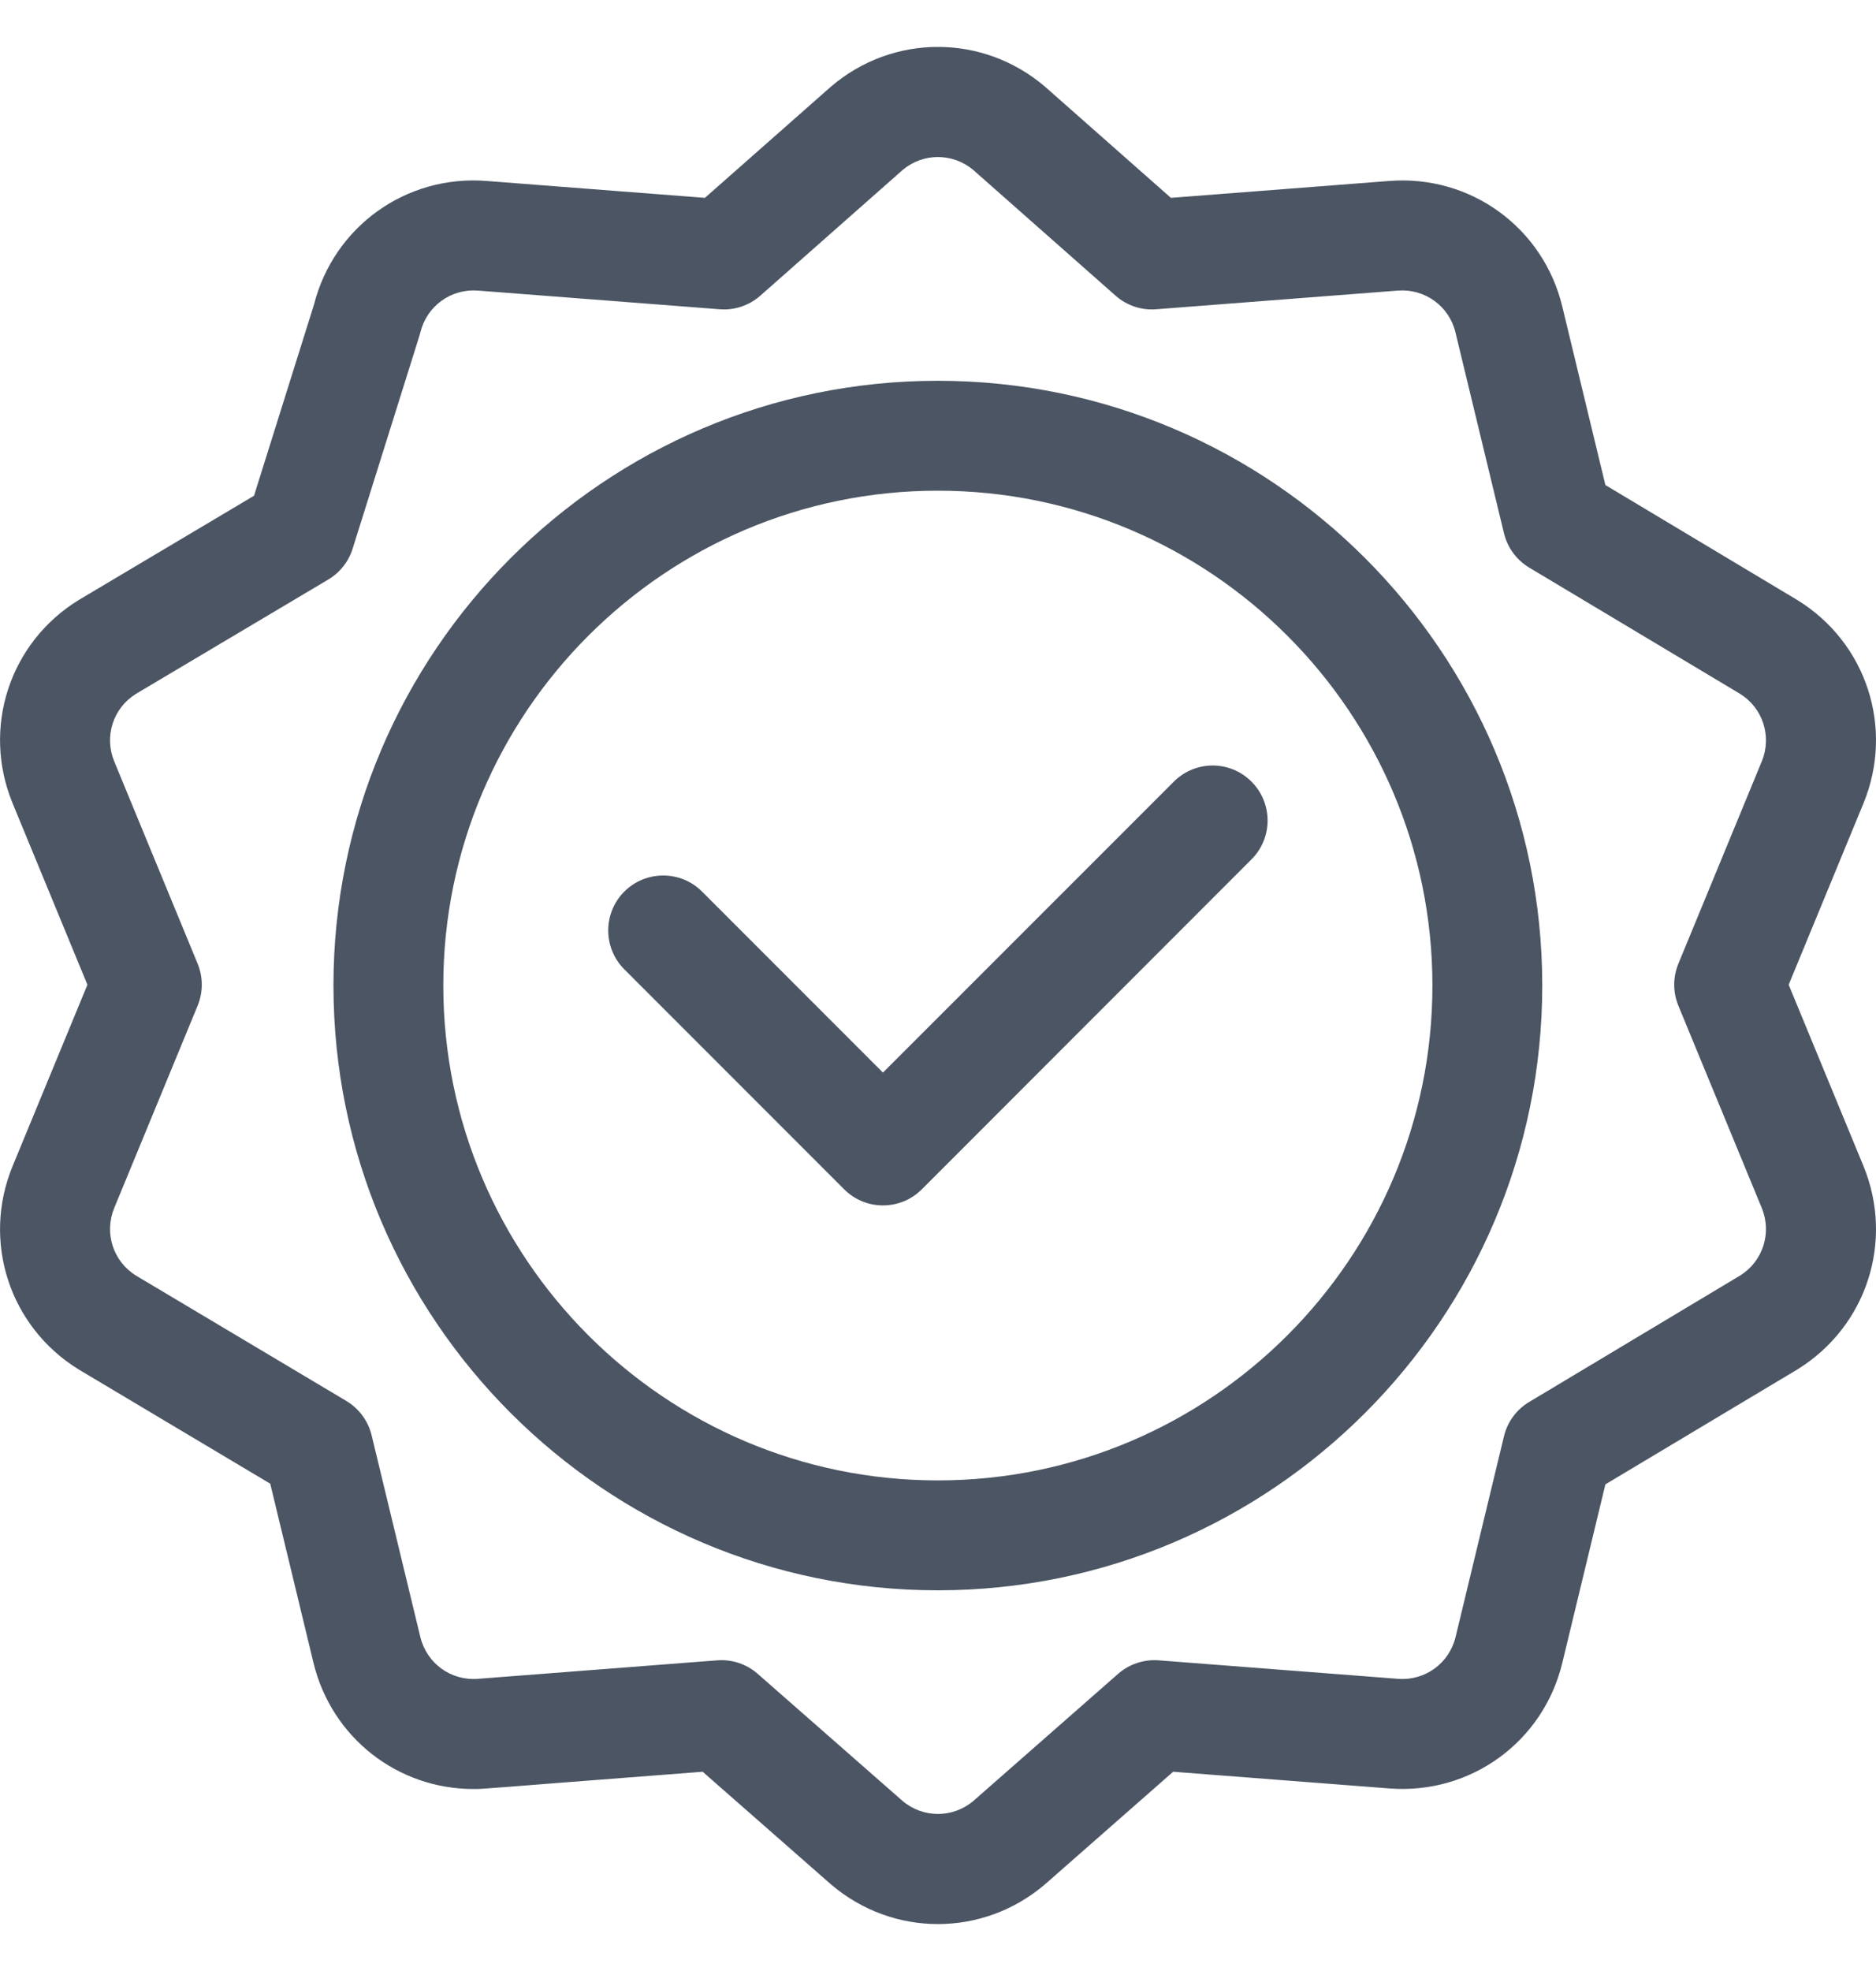
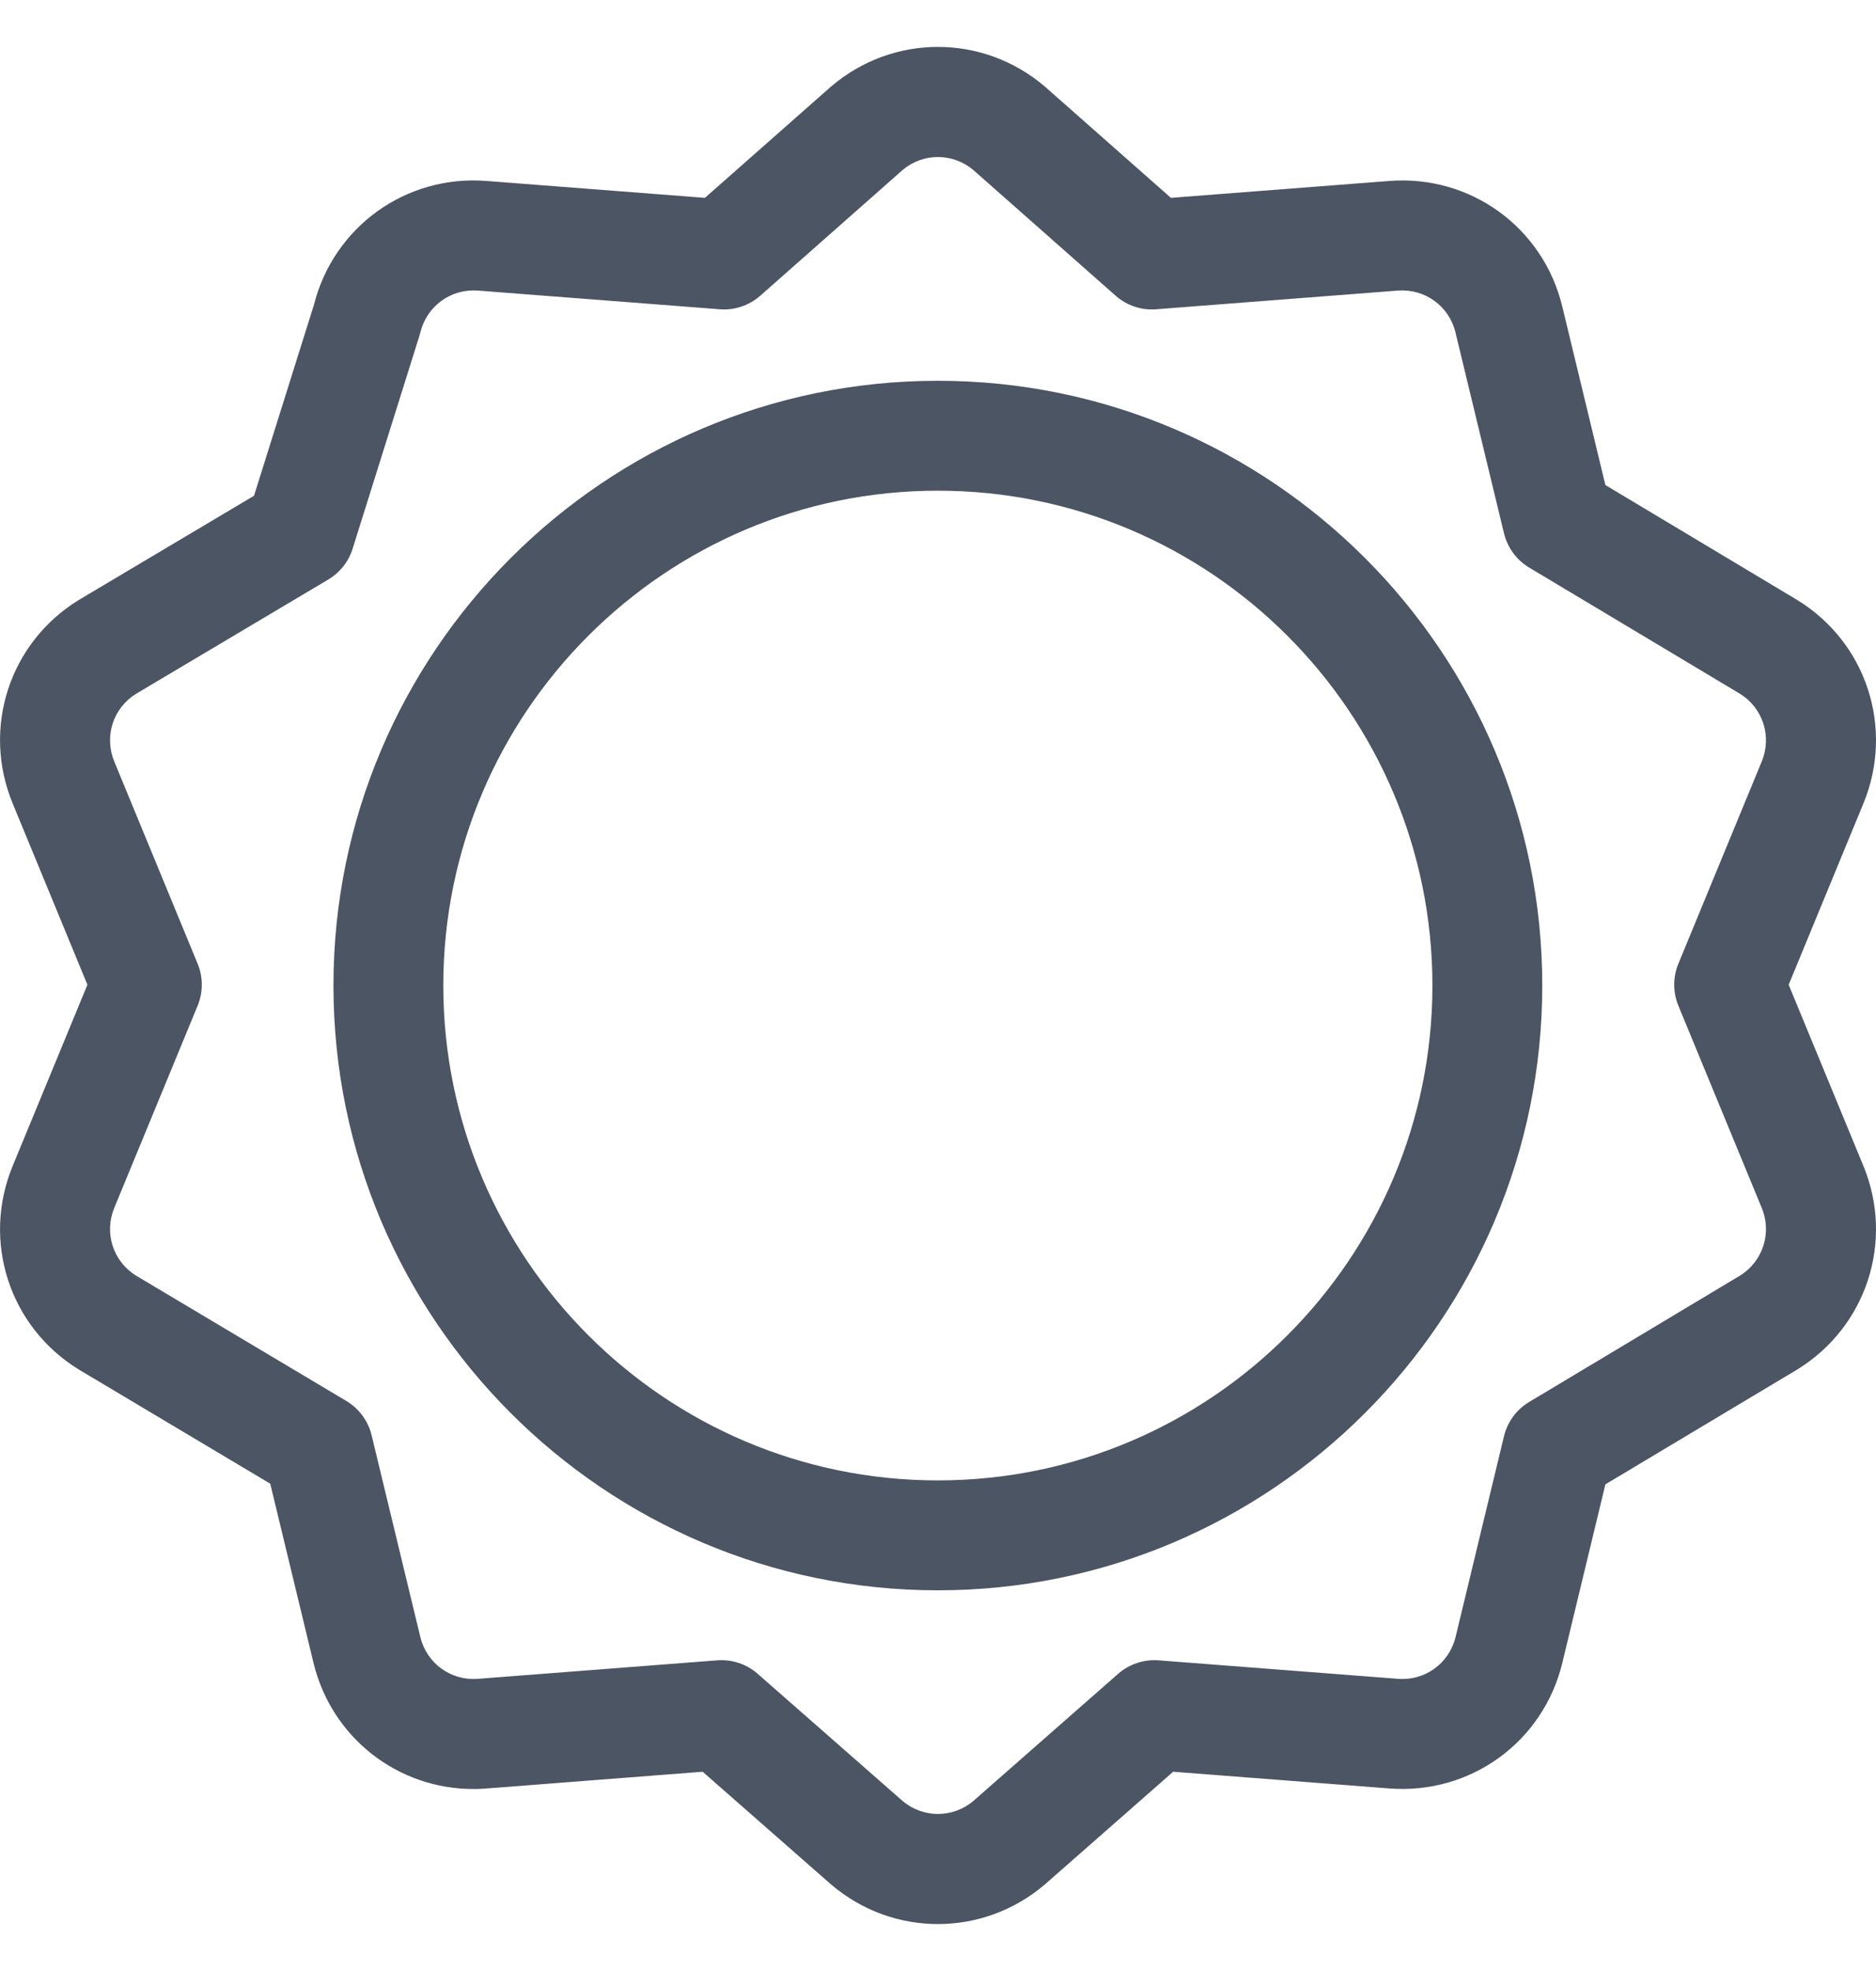
<svg xmlns="http://www.w3.org/2000/svg" width="20" height="21" viewBox="0 0 20 21" fill="none">
  <g clip-path="url(#clip0_16461_42945)">
    <path d="M9.998 4.057C6.445 4.057 3.555 6.947 3.555 10.5C3.555 14.054 6.445 16.944 9.998 16.944C13.552 16.944 16.442 14.054 16.442 10.5C16.442 6.947 13.552 4.057 9.998 4.057ZM9.998 15.773C7.091 15.773 4.726 13.408 4.726 10.5C4.726 7.593 7.091 5.228 9.998 5.228C12.906 5.228 15.271 7.593 15.271 10.5C15.271 13.408 12.906 15.773 9.998 15.773Z" fill="#4B5563" />
-     <path d="M12.514 8.328L9.413 11.428L7.484 9.499C7.256 9.271 6.885 9.271 6.656 9.499C6.427 9.728 6.427 10.099 6.656 10.328L8.999 12.671C9.114 12.786 9.263 12.843 9.413 12.843C9.563 12.843 9.713 12.786 9.828 12.671L13.342 9.156C13.571 8.928 13.571 8.557 13.342 8.328C13.114 8.099 12.743 8.099 12.514 8.328Z" fill="#4B5563" />
    <path d="M19.161 6.393C19.159 6.391 17.115 5.168 17.115 5.168L16.656 3.268C16.453 2.424 15.677 1.861 14.812 1.928L12.483 2.108C12.483 2.108 11.141 0.924 11.139 0.922C10.478 0.359 9.52 0.359 8.86 0.922C8.857 0.924 7.515 2.108 7.515 2.108L5.186 1.928C4.328 1.861 3.558 2.415 3.347 3.247L2.708 5.282C2.708 5.282 0.841 6.391 0.839 6.393C0.1 6.847 -0.196 7.758 0.135 8.56L0.932 10.492L0.135 12.423C-0.196 13.225 0.1 14.136 0.839 14.591C0.841 14.592 2.881 15.808 2.881 15.808L3.342 17.716C3.535 18.514 4.239 19.061 5.047 19.061C5.17 19.061 5.032 19.066 7.491 18.877C7.491 18.877 8.857 20.076 8.86 20.078C9.19 20.359 9.594 20.5 9.999 20.5C10.404 20.5 10.809 20.359 11.139 20.078C11.141 20.076 12.507 18.877 12.507 18.877L14.812 19.055C15.677 19.122 16.453 18.559 16.656 17.716L17.115 15.815C19.616 14.318 19.086 14.637 19.161 14.591C19.9 14.136 20.196 13.225 19.866 12.423L19.069 10.492L19.866 8.56C20.196 7.758 19.9 6.847 19.161 6.393ZM17.893 10.715L18.782 12.87C18.892 13.136 18.795 13.439 18.55 13.591L16.303 14.937C16.168 15.017 16.071 15.149 16.034 15.302L15.518 17.441C15.45 17.722 15.192 17.91 14.903 17.887L12.352 17.69C12.195 17.678 12.039 17.73 11.92 17.834L10.376 19.189C10.157 19.373 9.841 19.373 9.622 19.188L8.078 17.834C7.96 17.73 7.804 17.678 7.647 17.69L5.096 17.887C4.807 17.91 4.549 17.722 4.481 17.441L3.962 15.293C3.925 15.14 3.828 15.008 3.693 14.927L1.45 13.591C1.205 13.439 1.108 13.136 1.218 12.87L2.107 10.715C2.166 10.572 2.166 10.411 2.107 10.268L1.218 8.113C1.108 7.847 1.205 7.545 1.449 7.393L3.499 6.175C3.623 6.101 3.716 5.984 3.759 5.847C4.515 3.437 4.472 3.579 4.481 3.543C4.549 3.262 4.806 3.074 5.095 3.096L7.672 3.295C7.83 3.308 7.986 3.255 8.105 3.151L9.623 1.811C9.841 1.627 10.157 1.627 10.376 1.811L11.894 3.151C12.012 3.255 12.169 3.308 12.326 3.295L14.903 3.096C15.191 3.074 15.45 3.262 15.517 3.543L16.034 5.682C16.071 5.835 16.168 5.966 16.302 6.047L18.55 7.392C18.795 7.544 18.892 7.847 18.782 8.113L17.893 10.268C17.834 10.411 17.834 10.572 17.893 10.715Z" fill="#4B5563" />
  </g>
  <defs>
    <clipPath id="clip0_16461_42945">
      <rect width="20" height="20" fill="white" transform="translate(0 0.5)" />
    </clipPath>
  </defs>
</svg>